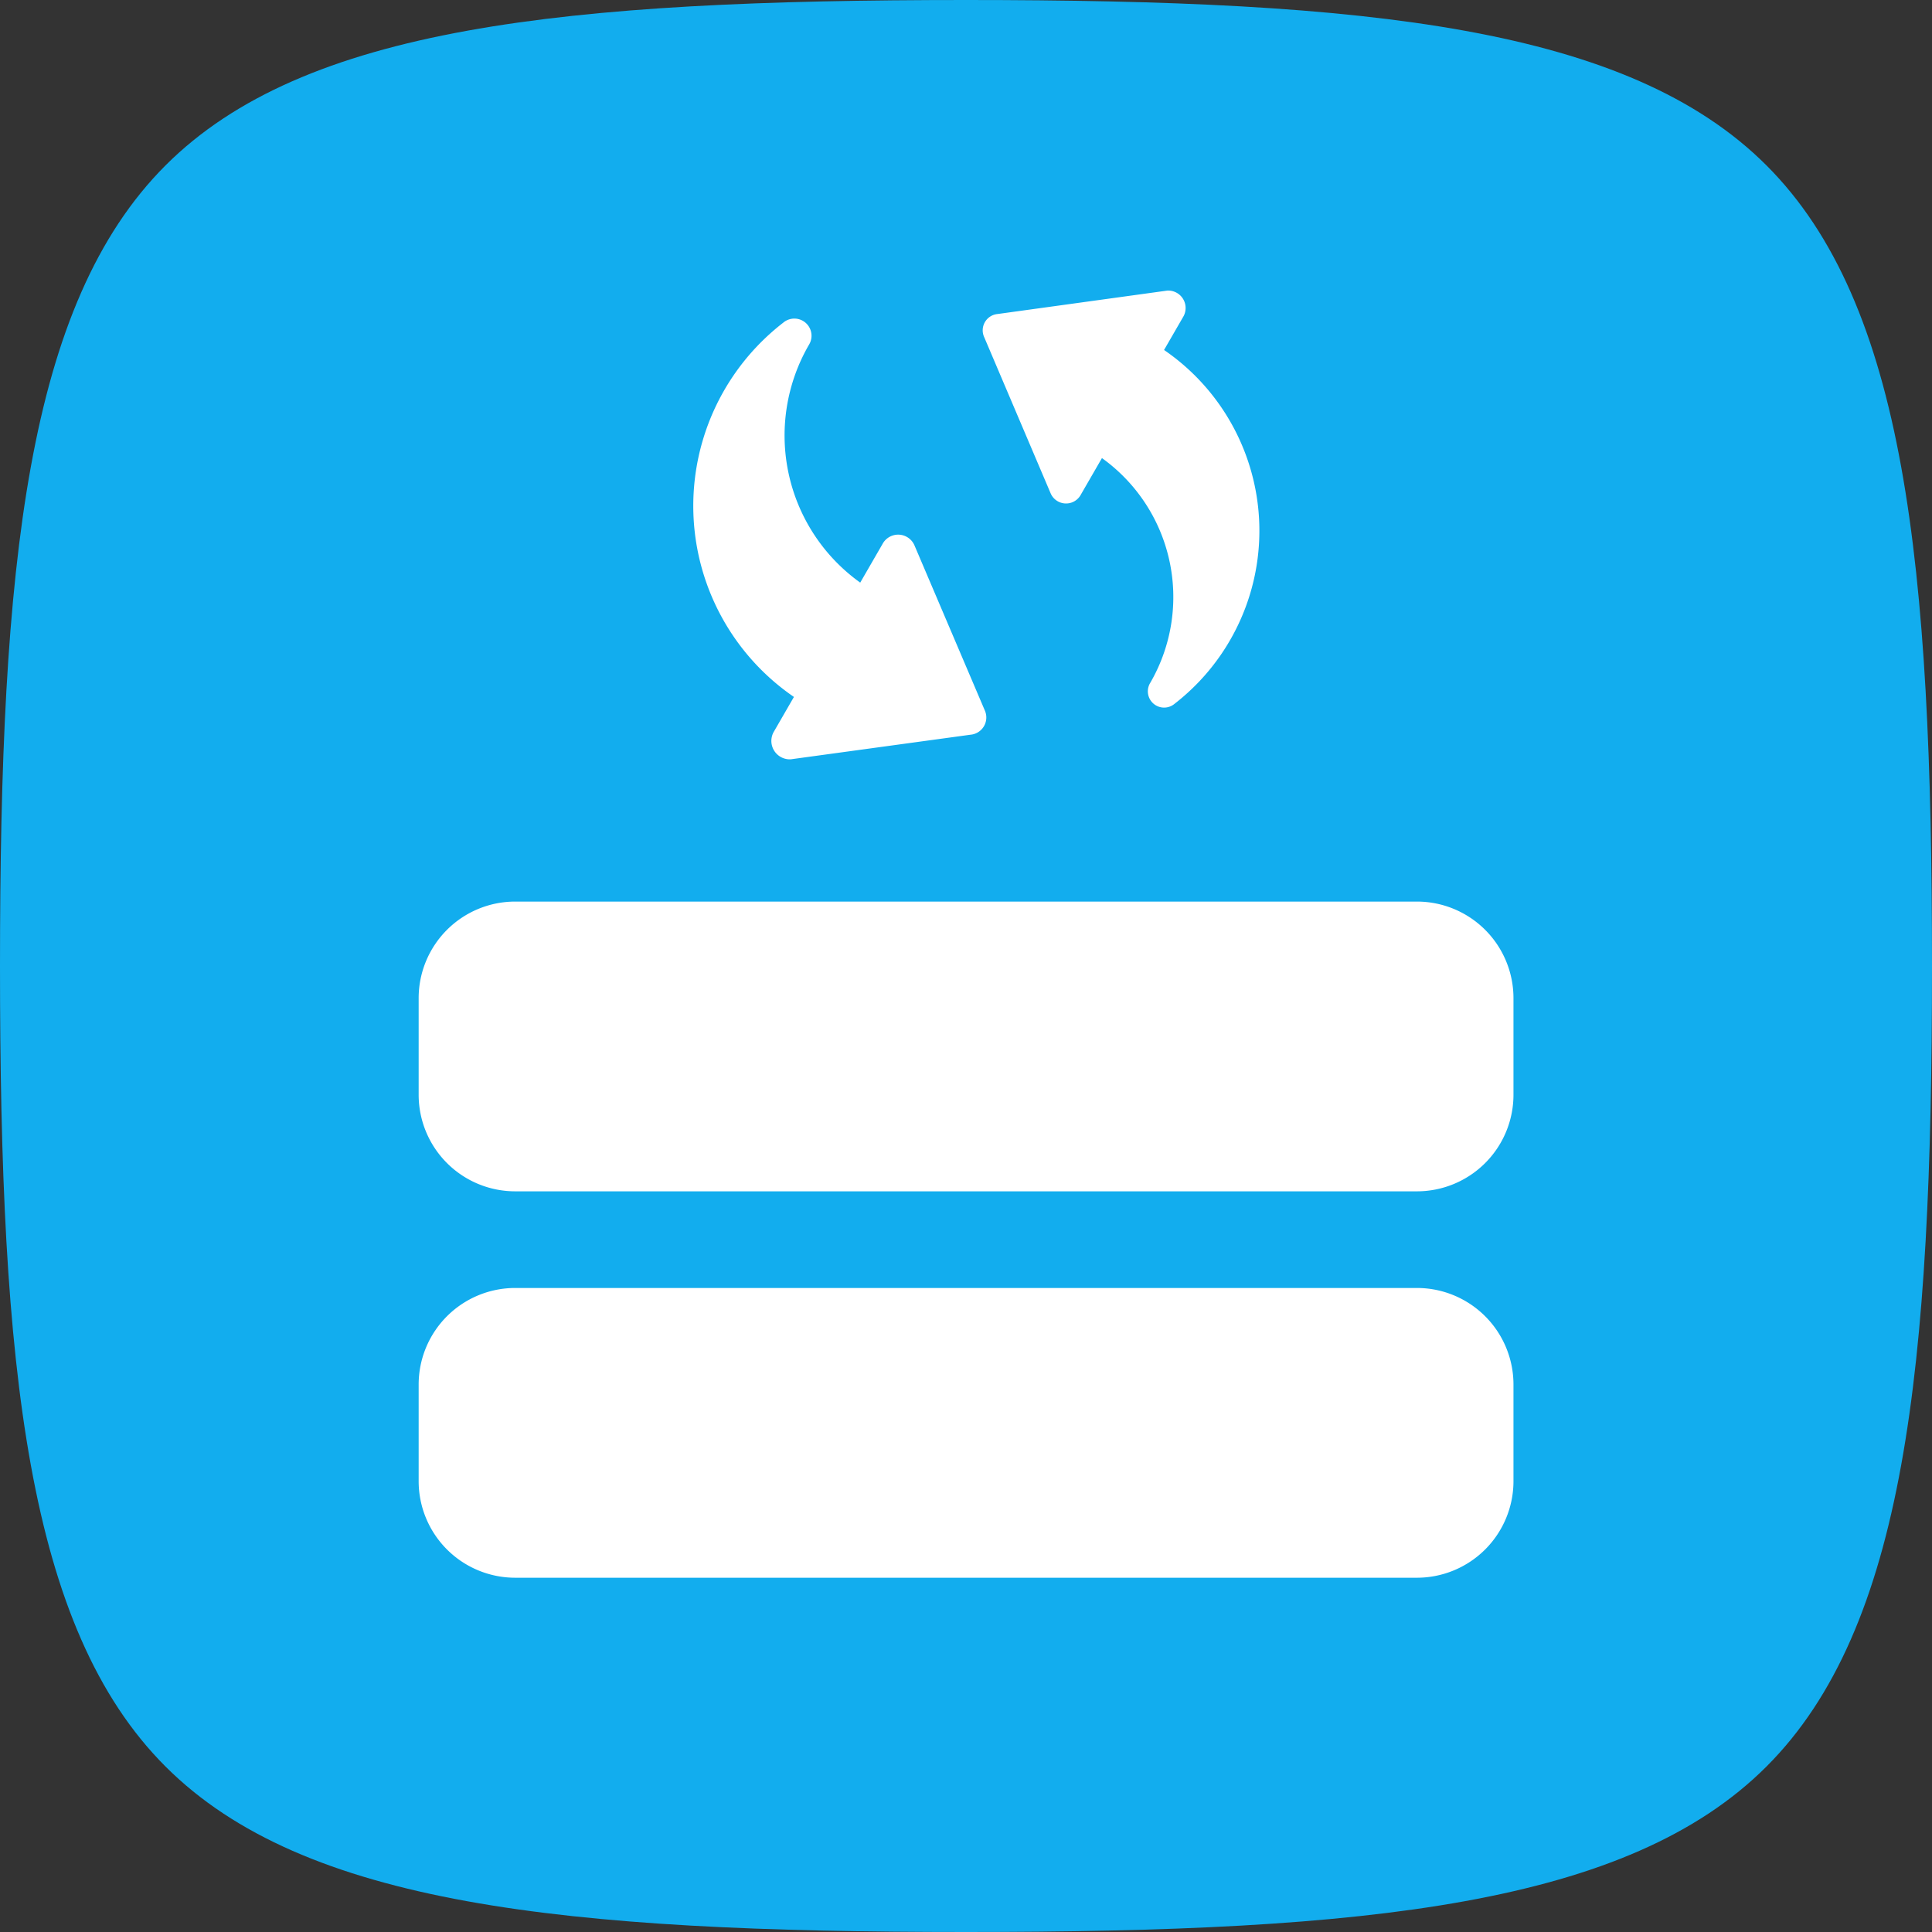
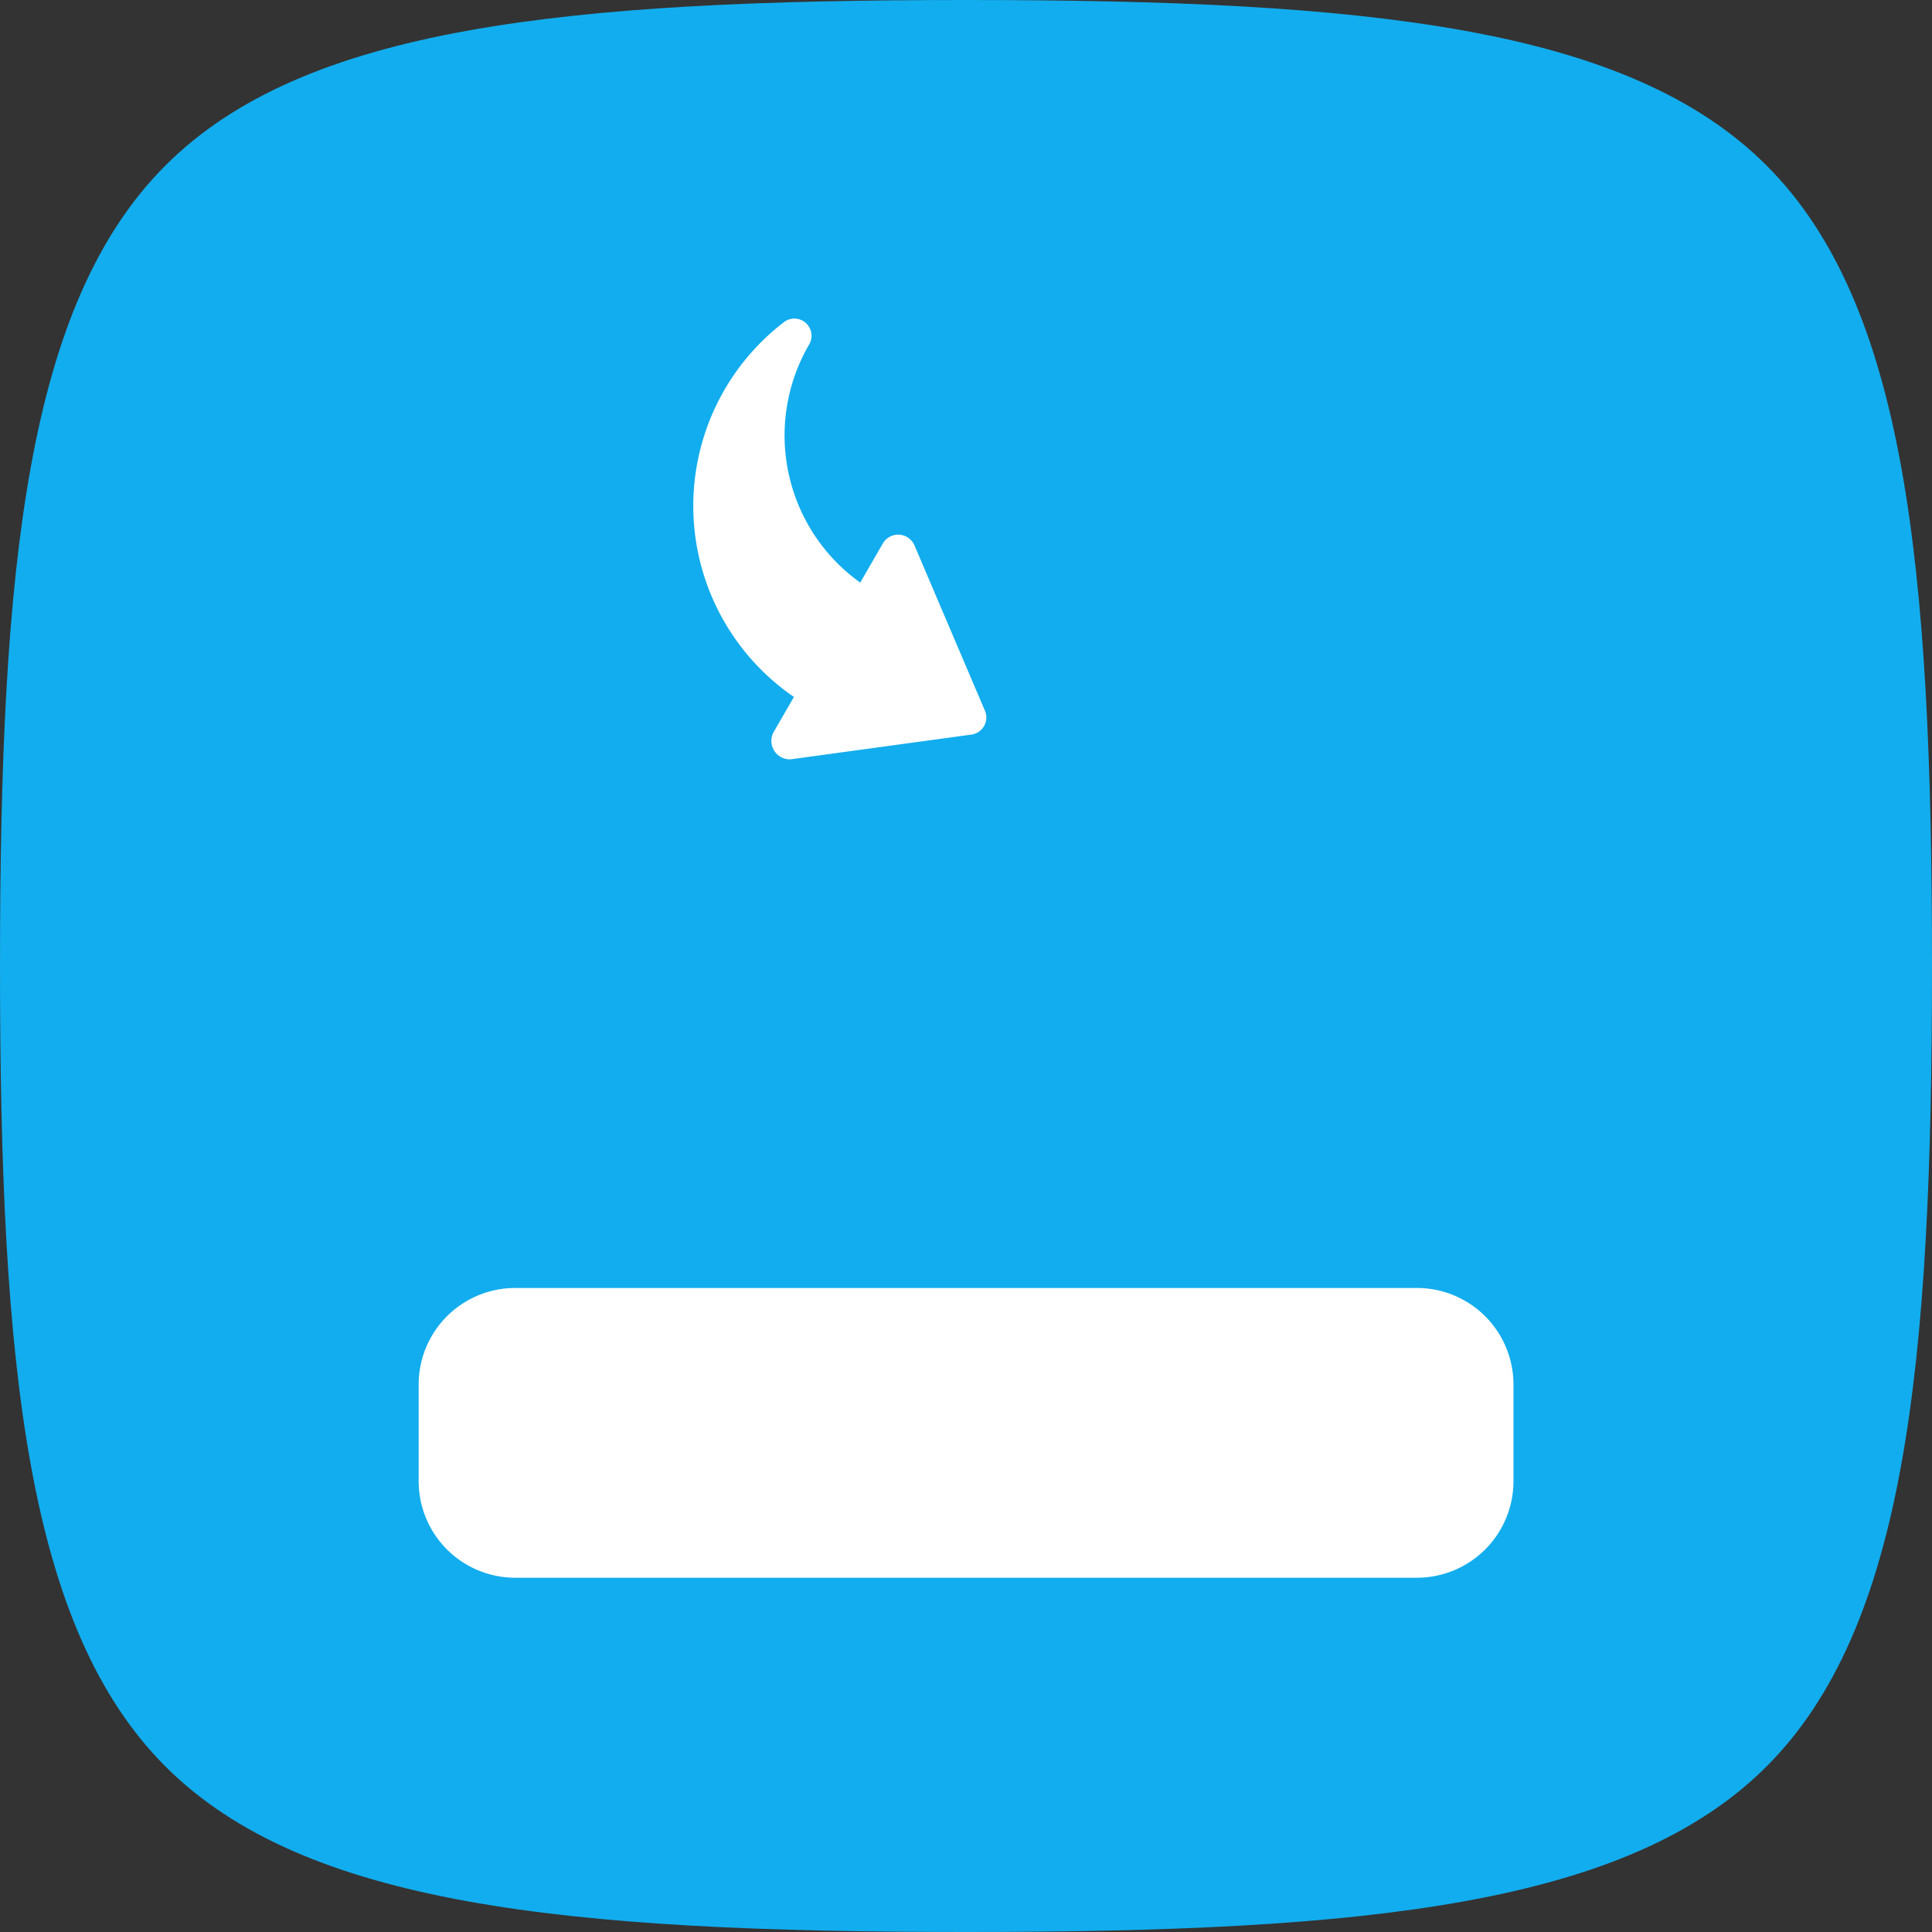
<svg xmlns="http://www.w3.org/2000/svg" width="29.705" height="29.705" viewBox="0 0 29.705 29.705">
  <rect x="0" y="0" width="29.705" height="29.705" fill="#333333" stroke="none" />
  <g id="icon_rotacao-hardware" transform="translate(-12379 9386)">
    <g id="Group_973" data-name="Group 973" transform="translate(12379 -9386)">
      <path id="Caminho_1112" data-name="Caminho 1112" d="M14.853,29.705c-6.184,0-10.18-.416-12.308-2.544S0,21.036,0,14.853.416,4.673,2.544,2.544,8.669,0,14.853,0s10.18.416,12.308,2.544,2.544,6.124,2.544,12.308-.416,10.18-2.544,12.308S21.036,29.705,14.853,29.705Z" fill="#12adee" />
    </g>
    <g id="Grupo_3567" data-name="Grupo 3567" transform="translate(12387.911 -9382.659)">
      <path id="Caminho_2739" data-name="Caminho 2739" d="M1.754,5.927a.266.266,0,0,0,.437,0l1.653-2.2a.273.273,0,0,0-.228-.437H2.932A2.781,2.781,0,0,1,5.687.779h.019A.264.264,0,0,0,5.8.266,3.561,3.561,0,0,0,.9,3.286H.273a.283.283,0,0,0-.228.437Z" transform="translate(0 6.511) rotate(-60)" fill="#fff" />
-       <path id="Caminho_2740" data-name="Caminho 2740" d="M4,.108a.252.252,0,0,0-.413,0L2.02,2.191a.258.258,0,0,0,.216.413h.647a2.629,2.629,0,0,1-2.6,2.371H.26a.25.25,0,0,0-.09.485A3.367,3.367,0,0,0,4.8,2.6H5.4a.268.268,0,0,0,.216-.413Z" transform="translate(4.335 4.897) rotate(-60)" fill="#fff" />
    </g>
    <g id="Grupo_3568" data-name="Grupo 3568" transform="translate(12385.437 -9372.138)">
-       <path id="Caminho_2741" data-name="Caminho 2741" d="M14.485,12A1.485,1.485,0,0,0,13,13.485v1.485a1.485,1.485,0,0,0,1.485,1.485H28.348a1.485,1.485,0,0,0,1.485-1.485V13.485A1.485,1.485,0,0,0,28.348,12ZM27.11,14.971a.743.743,0,1,0-.743-.743A.743.743,0,0,0,27.11,14.971Z" transform="translate(-13 -12)" fill="#fff" />
      <path id="Caminho_2742" data-name="Caminho 2742" d="M14.485,12A1.485,1.485,0,0,0,13,13.485v1.485a1.485,1.485,0,0,0,1.485,1.485H28.348a1.485,1.485,0,0,0,1.485-1.485V13.485A1.485,1.485,0,0,0,28.348,12ZM27.11,14.971a.743.743,0,1,0-.743-.743A.743.743,0,0,0,27.11,14.971Z" transform="translate(-13 -6.059)" fill="#fff" />
    </g>
  </g>
</svg>